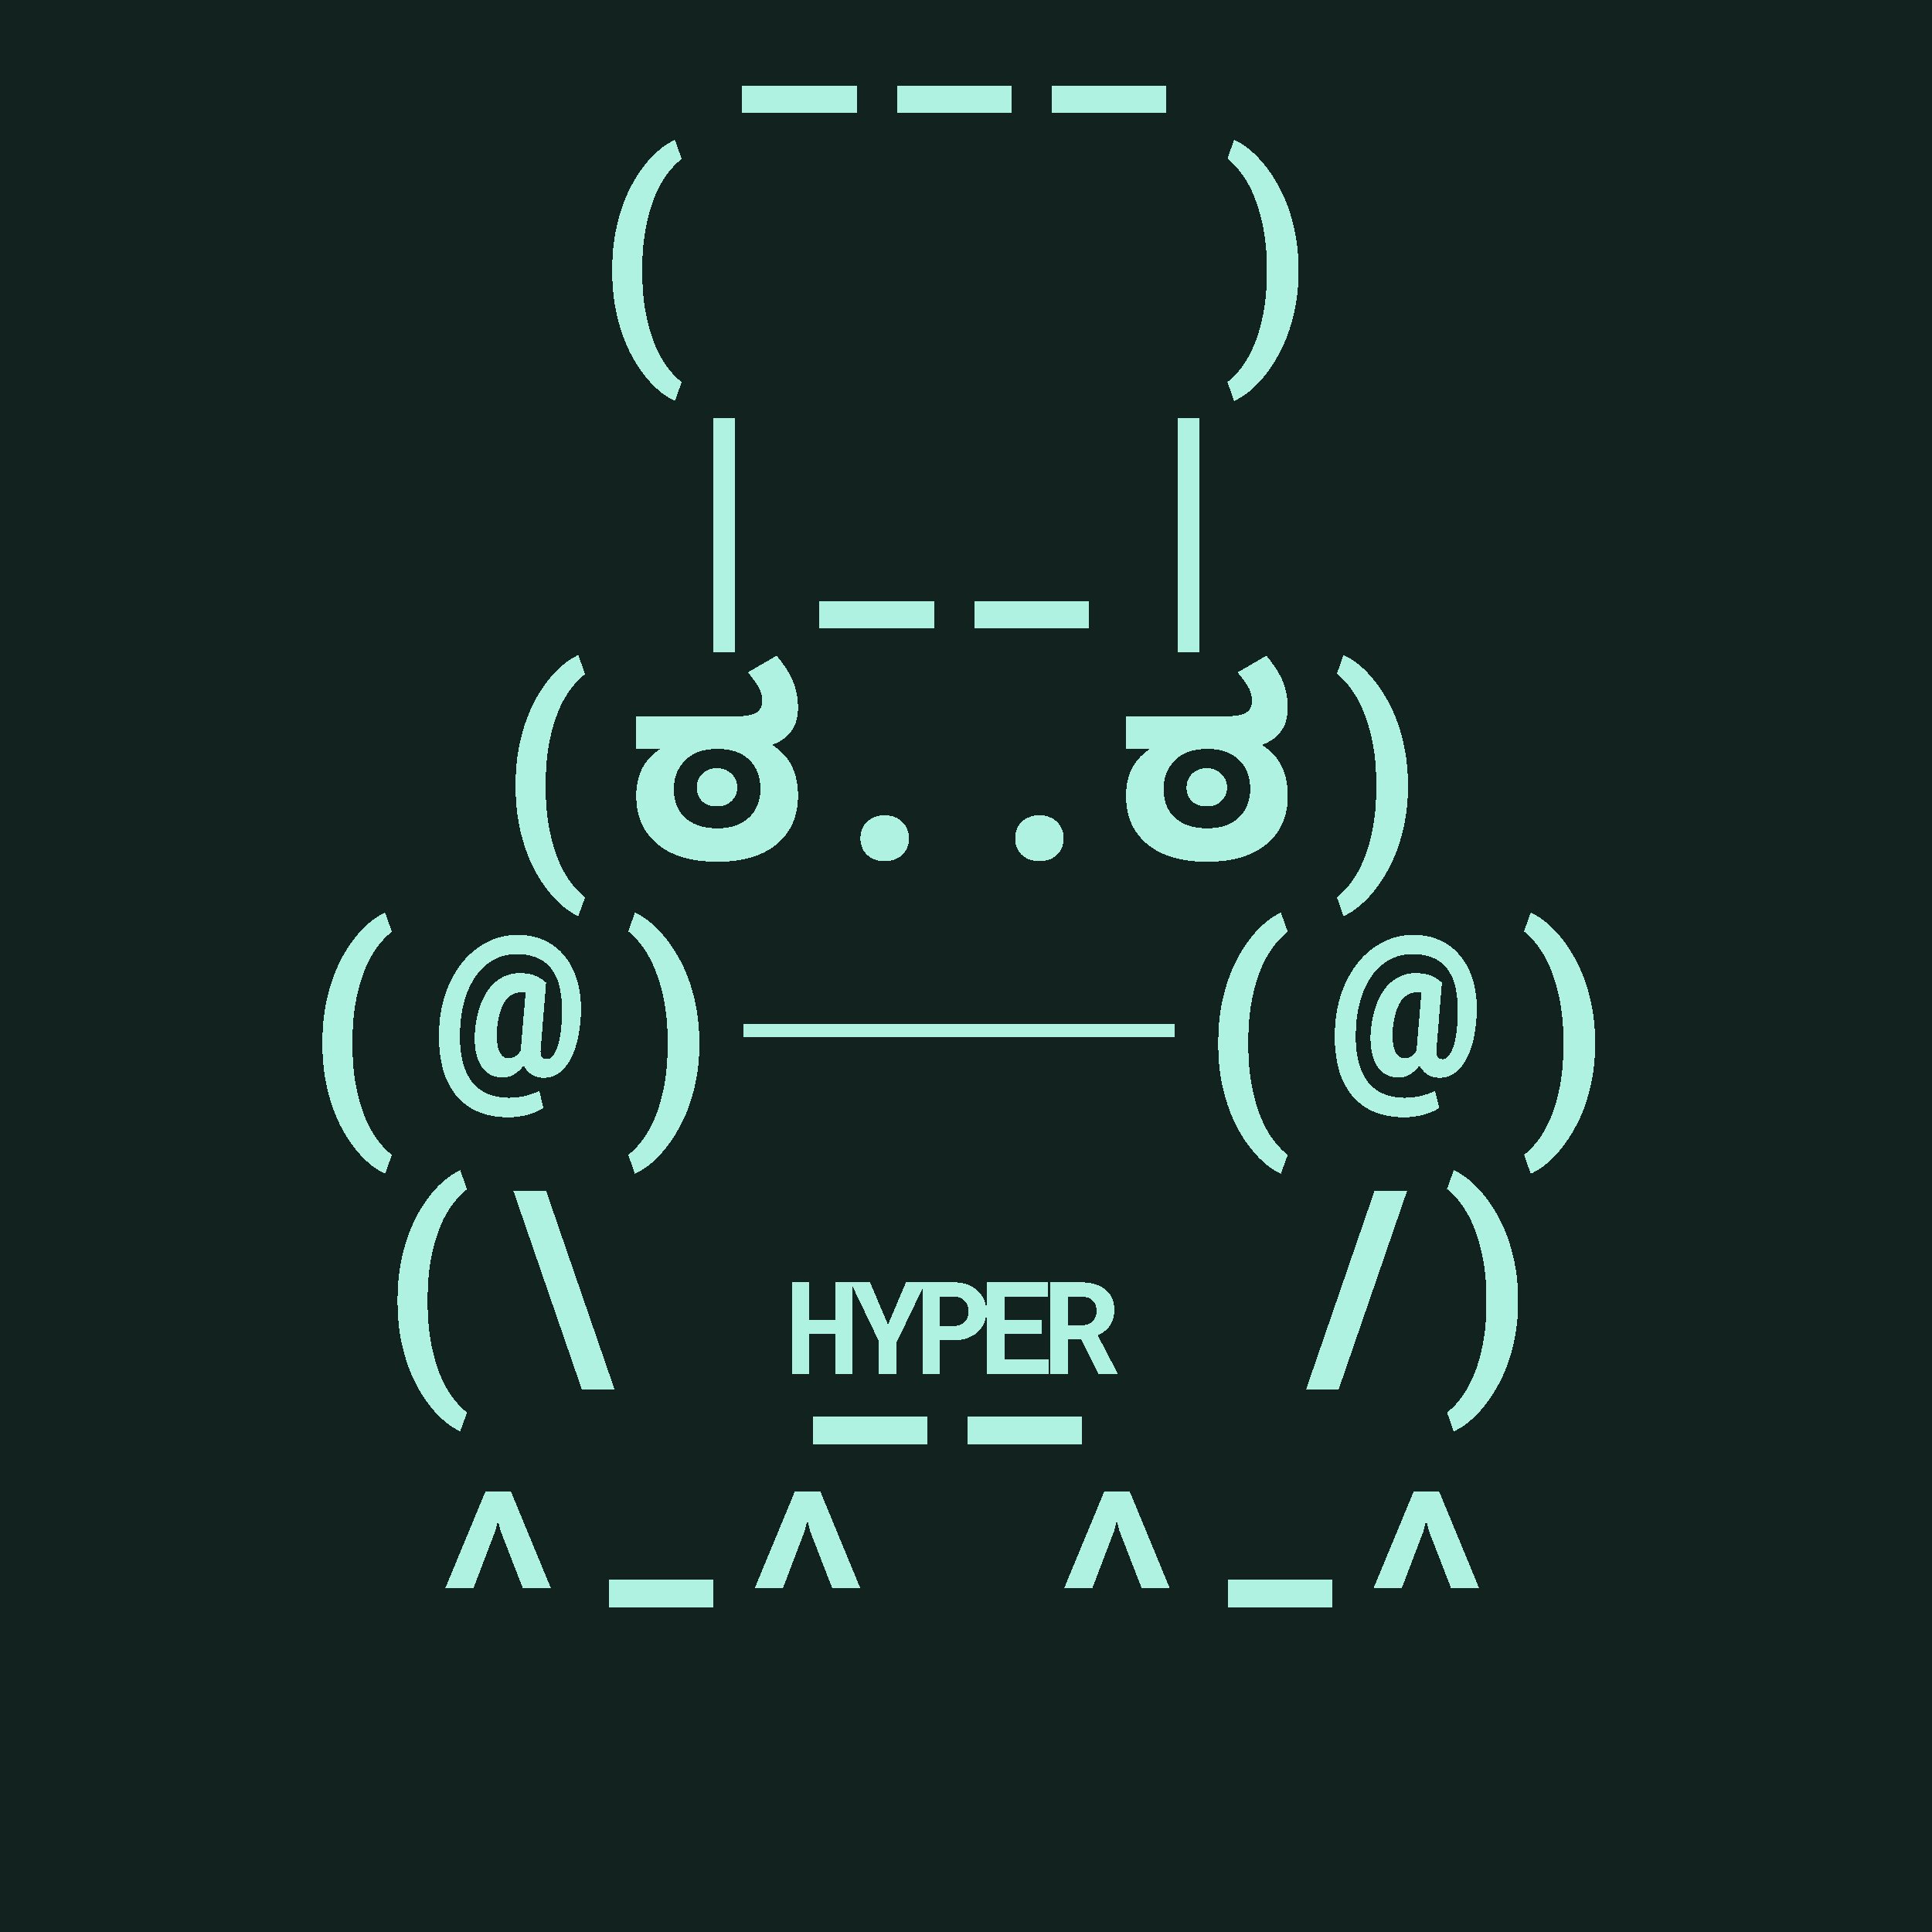
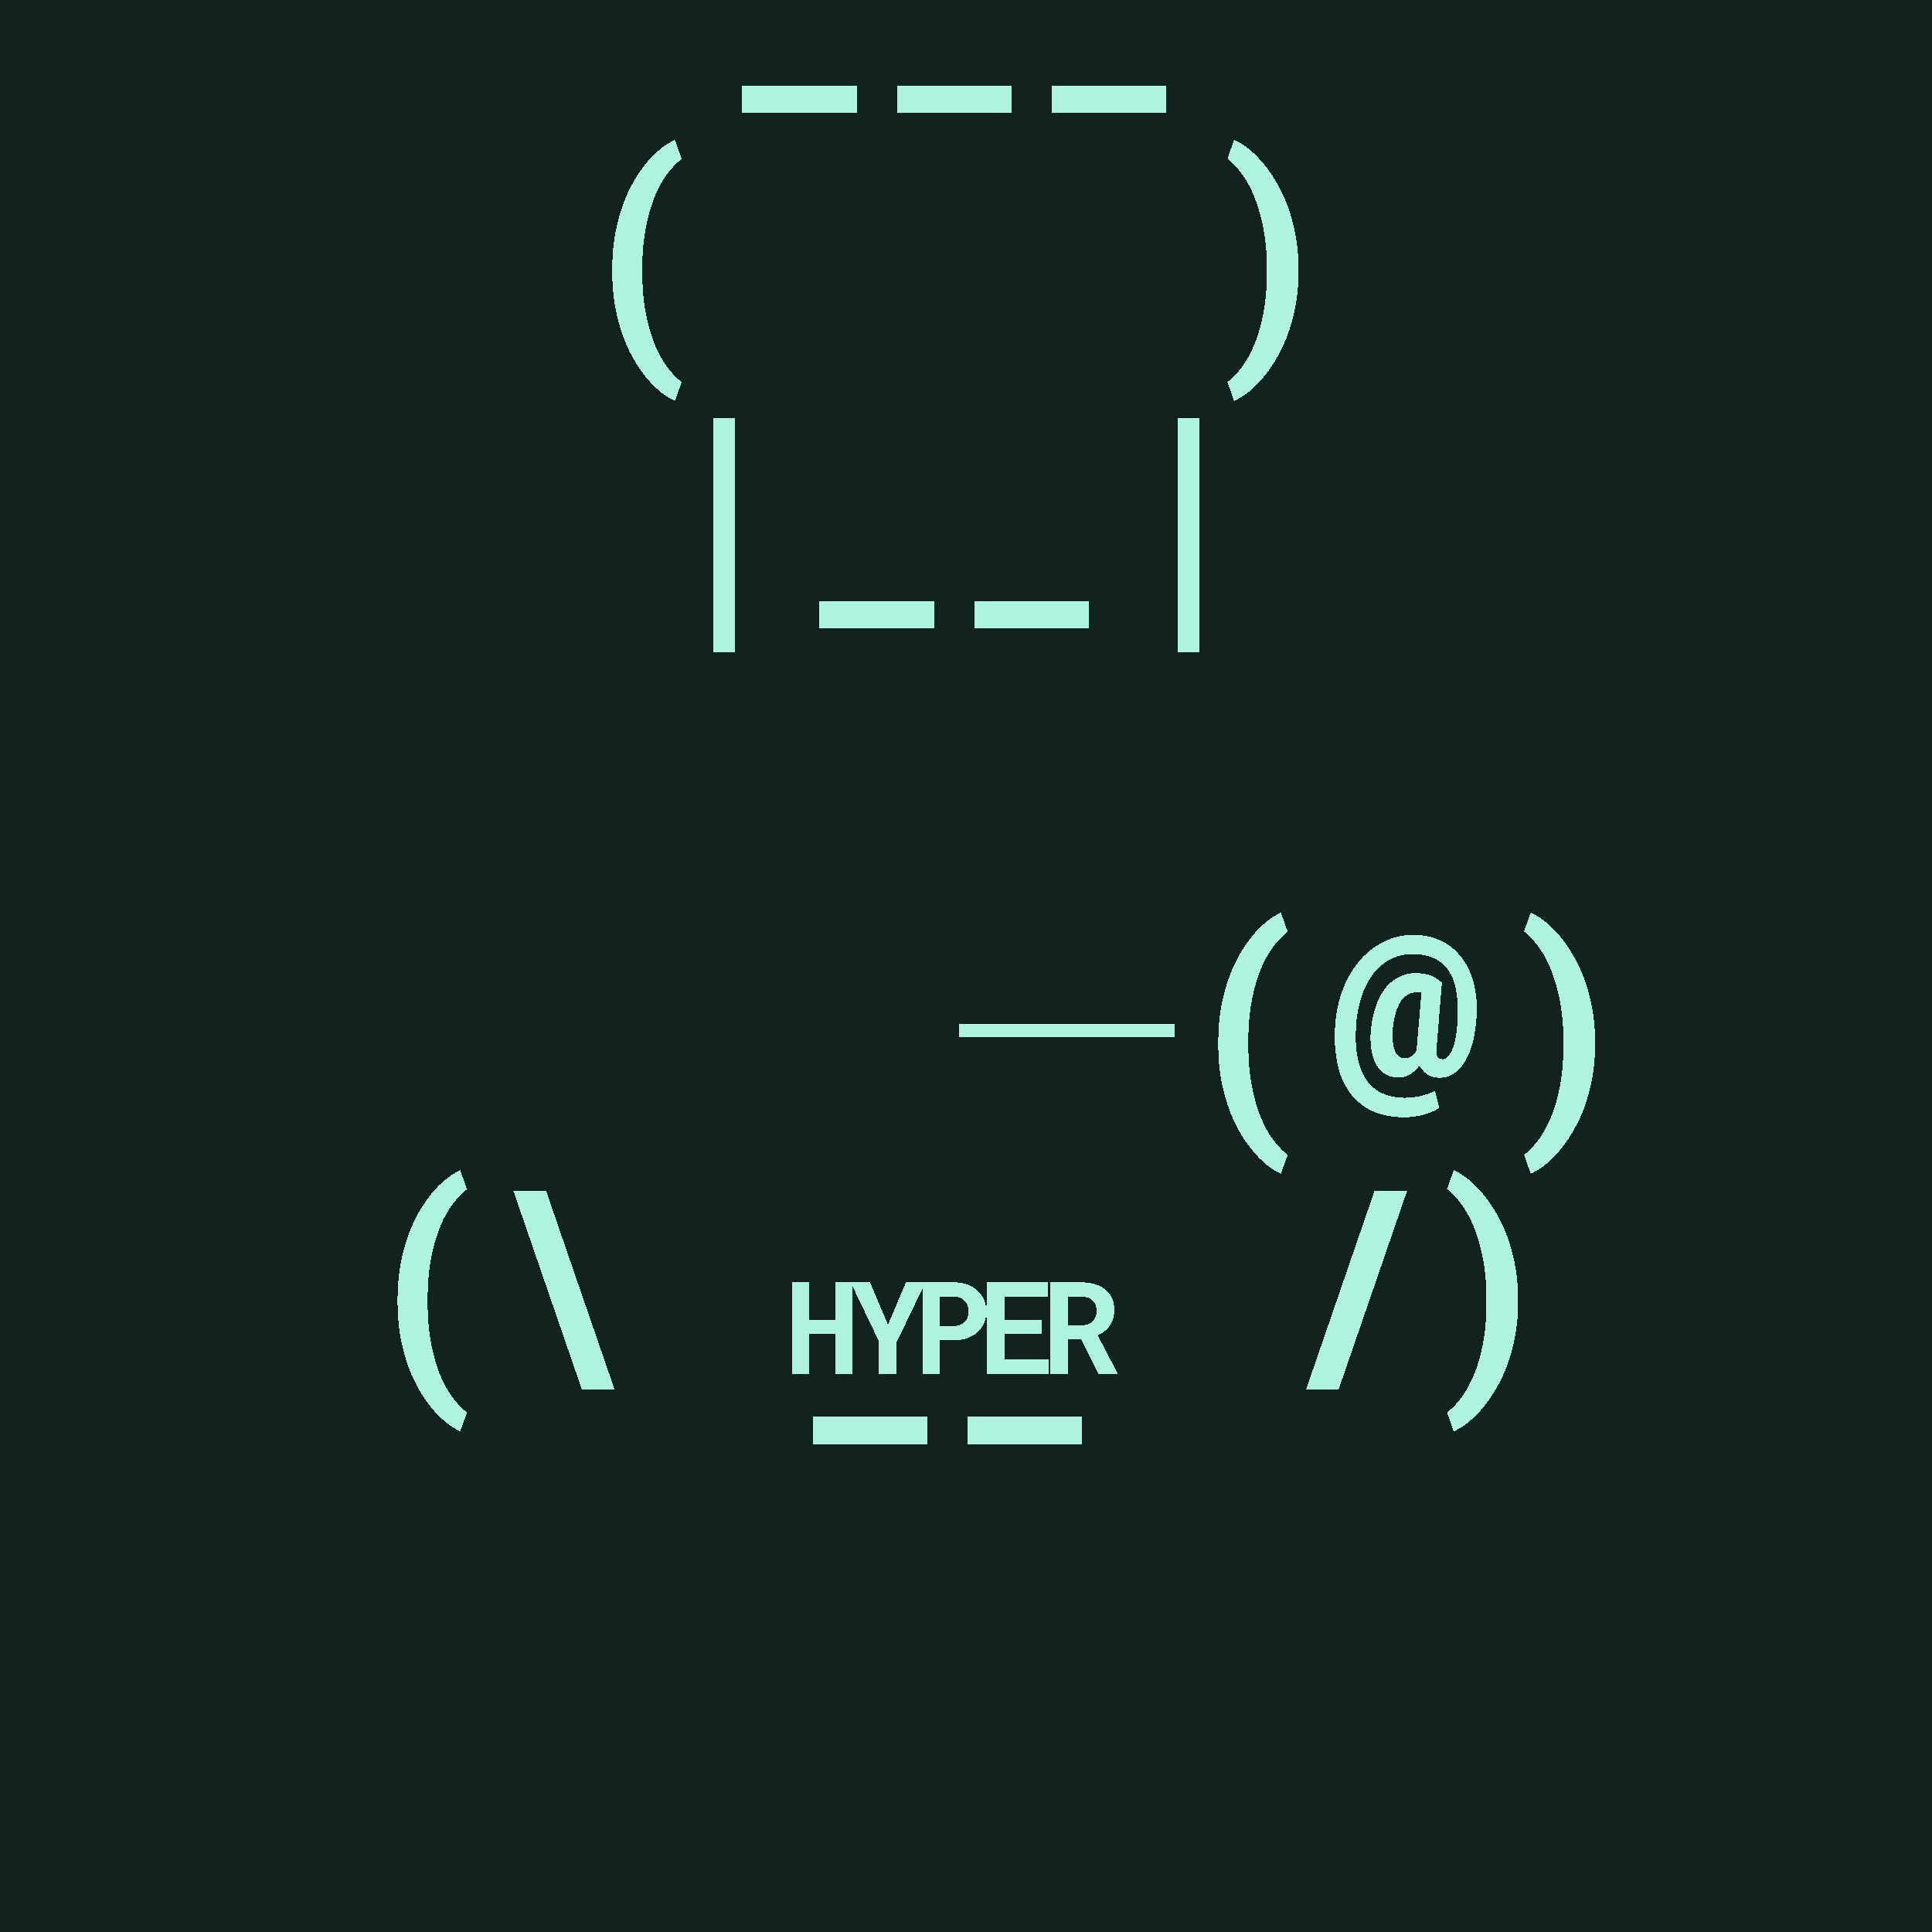
<svg xmlns="http://www.w3.org/2000/svg" viewBox="0 0 90 90" shape-rendering="crispEdges" width="512" height="512">
  <style>svg {width: 100%;height: 100%;margin: 0;padding: 0;overflow: hidden;display: flex;justify-content: center;background:#12221F;}</style>
  <rect width="90" height="90" fill="#12221F" />
  <path fill="#AFF2E2" d="M18.521 60.531c0-.55.041-1.068.123-1.553.087-.488.202-.937.346-1.347.145-.414.313-.791.504-1.131.195-.34.4-.64.615-.902.215-.262.436-.483.662-.663.231-.183.454-.324.668-.421l.317.89a3.654 3.654 0 0 0-.656.68 4.59 4.59 0 0 0-.592 1.055 7.816 7.816 0 0 0-.422 1.464c-.11.56-.164 1.198-.164 1.916v.153c0 .723.055 1.363.164 1.922.11.558.25 1.047.422 1.465.176.422.373.775.592 1.06.218.285.437.512.656.68l-.317.879a3.233 3.233 0 0 1-.668-.422 4.66 4.66 0 0 1-.662-.668 6.31 6.31 0 0 1-.615-.897 7.093 7.093 0 0 1-.504-1.125 8.713 8.713 0 0 1-.345-1.347 9.344 9.344 0 0 1-.123-1.559v-.129Zm5.392-5.062h1.524l3.193 9.263h-1.523l-3.194-9.263ZM39.723 64h-.815v-1.849h-1.207V64h-.817v-4.266h.817v1.75h1.207v-1.75h.815V64Z" />
  <path fill="#AFF2E2" d="m41.367 61.7.84-1.966h.906l-1.342 2.79L41.768 64h-.82l-.003-1.512-1.321-2.754h.902l.84 1.966Z" />
  <path fill="#AFF2E2" d="M43.79 62.435V64h-.823v-4.266h1.459c.232 0 .442.035.63.103.187.066.347.16.477.281.133.12.235.263.305.43.072.169.108.355.108.56 0 .192-.036.369-.108.53a1.19 1.19 0 0 1-.305.422c-.13.118-.29.21-.477.276-.188.066-.398.1-.63.1h-.636Zm0-.667h.636a.801.801 0 0 0 .305-.053.597.597 0 0 0 .342-.352.72.72 0 0 0 .044-.249c0-.1-.014-.192-.044-.278a.601.601 0 0 0-.342-.378.765.765 0 0 0-.305-.056h-.636v1.366Zm4.753.362H46.79v1.205h2.048V64h-2.874v-4.266h2.865v.671h-2.04v1.075h1.753v.65Zm1.826.276h-.624V64h-.824v-4.266h1.43c.236 0 .45.029.642.085.191.055.354.136.489.243.137.108.241.242.313.402.075.16.112.346.112.556 0 .153-.019.29-.056.414a1.104 1.104 0 0 1-.398.58c-.094.072-.2.134-.317.187l.917 1.76V64h-.882l-.802-1.594Zm-.624-.668h.609c.232 0 .411-.058.536-.175a.635.635 0 0 0 .19-.487c0-.213-.061-.378-.184-.495-.123-.12-.305-.179-.545-.179h-.606v1.336Zm12.612 2.994H60.84l3.193-9.263h1.517l-3.193 9.263Zm8.363-4.072a8.64 8.64 0 0 1-.13 1.524 8.338 8.338 0 0 1-.35 1.336 6.713 6.713 0 0 1-.522 1.13 6.145 6.145 0 0 1-.627.914c-.223.27-.451.499-.686.686a3.11 3.11 0 0 1-.686.428l-.31-.88a3.53 3.53 0 0 0 .65-.673c.22-.285.416-.637.592-1.055.176-.418.319-.908.428-1.47.11-.563.164-1.206.164-1.928v-.152c0-.72-.057-1.36-.17-1.922a7.92 7.92 0 0 0-.433-1.477 4.727 4.727 0 0 0-.592-1.06 3.572 3.572 0 0 0-.639-.674l.31-.873c.223.097.452.24.686.427.234.188.463.416.686.686.222.266.431.57.627.914.199.34.373.717.521 1.13a8.54 8.54 0 0 1 .48 2.86v.13Zm-27.51 6.612h-5.343V66h5.344v1.272Zm7.208 0h-5.344V66h5.344v1.272Z" />
  <path fill="#AFF2E2" d="M39.918 5.271h-5.344V4h5.344v1.271Zm7.207 0h-5.344V4h5.344v1.271Zm7.207 0h-5.344V4h5.344v1.271Zm-25.811 7.26c0-.55.041-1.068.123-1.553.087-.488.202-.937.346-1.347a7.01 7.01 0 0 1 .504-1.131c.195-.34.4-.64.615-.902a4.41 4.41 0 0 1 .662-.662 3.23 3.23 0 0 1 .668-.422l.317.89a3.655 3.655 0 0 0-.656.68 4.592 4.592 0 0 0-.592 1.055 7.818 7.818 0 0 0-.422 1.465 9.983 9.983 0 0 0-.164 1.916v.152c0 .723.055 1.363.164 1.922.11.558.25 1.047.422 1.465.176.421.373.775.592 1.06.218.285.437.512.656.68l-.317.879a3.233 3.233 0 0 1-.668-.422 4.66 4.66 0 0 1-.662-.668 6.31 6.31 0 0 1-.615-.897 7.093 7.093 0 0 1-.504-1.125 8.713 8.713 0 0 1-.345-1.347 9.344 9.344 0 0 1-.123-1.559v-.129Zm31.969.129a8.64 8.64 0 0 1-.129 1.524 8.338 8.338 0 0 1-.351 1.336 6.713 6.713 0 0 1-.522 1.13 6.145 6.145 0 0 1-.627.915c-.222.269-.45.497-.685.685a3.11 3.11 0 0 1-.686.428l-.31-.88a3.56 3.56 0 0 0 .65-.673c.219-.285.416-.637.592-1.055.176-.418.318-.908.428-1.47.109-.563.164-1.205.164-1.928v-.152a9.8 9.8 0 0 0-.17-1.922 7.928 7.928 0 0 0-.434-1.477 4.726 4.726 0 0 0-.592-1.06 3.57 3.57 0 0 0-.638-.674l.31-.873c.223.097.451.24.686.427.234.188.463.416.685.686.223.266.432.57.627.914.2.34.373.717.522 1.13a8.54 8.54 0 0 1 .48 2.86v.13ZM34.246 30.402h-1.02V19.47h1.02v10.933Zm9.276-1.131h-5.344V28h5.344v1.271Zm7.206 0h-5.343V28h5.343v1.271Zm5.139 1.131h-1.02V19.47h1.02v10.933Z" />
-   <path fill="#AFF2E2" d="M24.021 36.531c0-.55.041-1.068.123-1.553.087-.488.202-.937.346-1.347.145-.414.313-.791.504-1.131.195-.34.4-.64.615-.902a4.4 4.4 0 0 1 .662-.662 3.23 3.23 0 0 1 .668-.422l.317.89a3.654 3.654 0 0 0-.656.68 4.59 4.59 0 0 0-.592 1.055 7.816 7.816 0 0 0-.422 1.464c-.11.56-.164 1.198-.164 1.916v.153c0 .723.055 1.363.164 1.922.11.558.25 1.047.422 1.465.176.422.373.775.592 1.06.218.285.437.512.656.68l-.317.879a3.233 3.233 0 0 1-.668-.422 4.66 4.66 0 0 1-.662-.668 6.31 6.31 0 0 1-.615-.897 7.093 7.093 0 0 1-.504-1.125 8.713 8.713 0 0 1-.345-1.347 9.344 9.344 0 0 1-.123-1.559v-.129Zm9.386 3.613c-.76 0-1.424-.116-1.992-.348-.56-.24-.996-.588-1.308-1.044-.312-.464-.468-1.024-.468-1.68 0-.464.088-.88.264-1.248.184-.368.468-.68.852-.936h-1.116v-1.512h4.296c.424 0 .724-.016.9-.048.184-.032.316-.076.396-.132.184-.112.276-.296.276-.552 0-.224-.06-.44-.18-.648a4.426 4.426 0 0 0-.492-.672l1.344-.78c.392.48.656.904.792 1.272s.204.756.204 1.164c0 .208-.032.424-.096.648a1.47 1.47 0 0 1-.36.6 1.55 1.55 0 0 1-.324.264c-.12.08-.264.148-.432.204.424.272.732.604.924.996.192.392.288.852.288 1.38 0 .944-.328 1.692-.984 2.244-.656.552-1.584.828-2.784.828Zm.012-1.56c.456 0 .832-.084 1.128-.252.296-.168.516-.388.66-.66a1.99 1.99 0 0 0 .216-.924c0-.568-.176-1.02-.528-1.356-.344-.336-.836-.504-1.476-.504-.656 0-1.16.18-1.512.54-.344.36-.516.8-.516 1.32 0 .584.18 1.036.54 1.356.36.32.856.48 1.488.48Zm-.024-1.02c-.296 0-.528-.084-.696-.252a.87.87 0 0 1-.24-.624c0-.256.084-.468.252-.636a.925.925 0 0 1 .684-.264c.28 0 .508.088.684.264.176.168.264.38.264.636a.828.828 0 0 1-.264.624c-.168.168-.396.252-.684.252Zm6.687 1.493c0-.153.025-.293.076-.422a.92.92 0 0 1 .223-.34 1.02 1.02 0 0 1 .357-.229c.14-.058.3-.088.475-.088.176 0 .334.03.474.088a.964.964 0 0 1 .352.229.92.92 0 0 1 .223.34c.054.129.082.27.082.422 0 .148-.028.287-.082.416a.989.989 0 0 1-.223.34 1.005 1.005 0 0 1-.352.222c-.14.055-.298.082-.474.082s-.334-.027-.475-.082a1.068 1.068 0 0 1-.357-.222.987.987 0 0 1-.223-.34 1.125 1.125 0 0 1-.076-.416Zm7.208 0c0-.153.025-.293.075-.422a.92.92 0 0 1 .223-.34 1.02 1.02 0 0 1 .357-.229c.14-.058.3-.088.475-.088.176 0 .334.03.474.088a.964.964 0 0 1 .352.229.92.92 0 0 1 .223.34c.054.129.082.27.082.422 0 .148-.028.287-.082.416a.987.987 0 0 1-.223.34 1.01 1.01 0 0 1-.352.222c-.14.055-.298.082-.474.082s-.334-.027-.475-.082a1.068 1.068 0 0 1-.357-.222.987.987 0 0 1-.223-.34 1.127 1.127 0 0 1-.076-.416Zm8.933 1.087c-.76 0-1.424-.116-1.992-.348-.56-.24-.996-.588-1.308-1.044-.312-.464-.468-1.024-.468-1.68 0-.464.088-.88.264-1.248.184-.368.468-.68.852-.936h-1.116v-1.512h4.296c.424 0 .724-.016.9-.048.184-.032.316-.076.396-.132.184-.112.276-.296.276-.552 0-.224-.06-.44-.18-.648a4.426 4.426 0 0 0-.492-.672l1.344-.78c.392.48.656.904.792 1.272s.204.756.204 1.164c0 .208-.032.424-.096.648a1.47 1.47 0 0 1-.36.6 1.55 1.55 0 0 1-.324.264c-.12.08-.264.148-.432.204.424.272.732.604.924.996.192.392.288.852.288 1.38 0 .944-.328 1.692-.984 2.244-.656.552-1.584.828-2.784.828Zm.012-1.56c.456 0 .832-.084 1.128-.252.296-.168.516-.388.66-.66a1.99 1.99 0 0 0 .216-.924c0-.568-.176-1.02-.528-1.356-.344-.336-.836-.504-1.476-.504-.656 0-1.16.18-1.512.54-.344.36-.516.8-.516 1.32 0 .584.18 1.036.54 1.356.36.32.856.48 1.488.48Zm-.024-1.02c-.296 0-.528-.084-.696-.252a.87.87 0 0 1-.24-.624c0-.256.084-.468.252-.636a.925.925 0 0 1 .684-.264c.28 0 .508.088.684.264.176.168.264.38.264.636a.828.828 0 0 1-.264.624c-.168.168-.396.252-.684.252Zm9.377-.904a8.65 8.65 0 0 1-.129 1.524 8.338 8.338 0 0 1-.352 1.336 6.698 6.698 0 0 1-.521 1.13 6.152 6.152 0 0 1-.627.915 4.716 4.716 0 0 1-.686.685 3.11 3.11 0 0 1-.685.428l-.31-.88c.214-.163.431-.388.65-.673.219-.285.416-.637.592-1.055.175-.418.318-.908.427-1.47.11-.563.164-1.206.164-1.928v-.152c0-.72-.056-1.36-.17-1.922a7.92 7.92 0 0 0-.433-1.477 4.723 4.723 0 0 0-.592-1.06 3.566 3.566 0 0 0-.639-.674l.31-.873c.223.097.452.24.686.427.235.188.463.416.686.686.223.266.432.57.627.914.2.34.373.717.521 1.13a8.55 8.55 0 0 1 .48 2.86v.13Z" />
-   <path fill="#AFF2E2" d="M15.021 48.531c0-.55.041-1.068.123-1.553.086-.488.202-.937.346-1.347.145-.414.313-.791.504-1.131.195-.34.4-.64.615-.902.215-.262.436-.483.662-.663.231-.183.454-.324.668-.421l.317.89a3.654 3.654 0 0 0-.656.68 4.59 4.59 0 0 0-.592 1.055 7.816 7.816 0 0 0-.422 1.464c-.11.56-.164 1.198-.164 1.916v.153c0 .723.055 1.363.164 1.922.11.558.25 1.047.422 1.465.176.422.373.775.592 1.06.218.285.437.512.656.68l-.317.879a3.233 3.233 0 0 1-.668-.422 4.66 4.66 0 0 1-.662-.668 6.31 6.31 0 0 1-.615-.897 7.093 7.093 0 0 1-.504-1.125 8.713 8.713 0 0 1-.345-1.347 9.344 9.344 0 0 1-.123-1.559v-.129Zm12.042-1.353a6.917 6.917 0 0 1-.123 1.095c-.07.36-.176.684-.317.973a2.046 2.046 0 0 1-.527.697 1.183 1.183 0 0 1-.774.264c-.199 0-.38-.049-.545-.147a1.06 1.06 0 0 1-.38-.433 1.479 1.479 0 0 1-.44.416 1.005 1.005 0 0 1-.539.152c-.234 0-.44-.052-.615-.158a1.192 1.192 0 0 1-.428-.451c-.11-.2-.186-.438-.229-.715a4.018 4.018 0 0 1-.011-.926 5.02 5.02 0 0 1 .228-1.078 2.91 2.91 0 0 1 .434-.82 1.81 1.81 0 0 1 .621-.527 1.69 1.69 0 0 1 .803-.188c.304 0 .552.045.744.135a1.7 1.7 0 0 1 .474.31l-.252 3.088a1.1 1.1 0 0 0 .006.264c.016.062.037.11.065.14a.208.208 0 0 0 .105.06.596.596 0 0 0 .117.01c.102 0 .194-.052.276-.157.086-.106.16-.252.223-.44a3.45 3.45 0 0 0 .14-.668c.035-.261.053-.547.053-.855a4.576 4.576 0 0 0-.106-1.237 2.169 2.169 0 0 0-.392-.867 1.627 1.627 0 0 0-.674-.504 2.473 2.473 0 0 0-.932-.164c-.398 0-.758.09-1.078.27a2.478 2.478 0 0 0-.814.738 3.83 3.83 0 0 0-.528 1.13c-.128.434-.2.911-.216 1.43-.02.524.015.981.105 1.372.094.39.236.716.428.978.195.258.44.451.732.58.297.13.637.194 1.02.194a3.757 3.757 0 0 0 .75-.088c.125-.032.242-.067.351-.106.114-.039.215-.082.305-.129l.188.791a1.672 1.672 0 0 1-.352.194 3.16 3.16 0 0 1-.41.14c-.145.036-.29.061-.434.077-.144.02-.283.029-.416.029-.57 0-1.062-.094-1.476-.281a2.667 2.667 0 0 1-1.026-.803 3.388 3.388 0 0 1-.591-1.266 6.31 6.31 0 0 1-.153-1.681c.02-.618.121-1.198.305-1.74a4.737 4.737 0 0 1 .762-1.419 3.581 3.581 0 0 1 1.148-.955 3.063 3.063 0 0 1 1.459-.351c.46 0 .877.088 1.248.264.371.171.684.417.938.738.257.316.45.697.58 1.142.128.446.185.94.17 1.483Zm-3.915.767c-.023.45.012.787.106 1.014.098.226.242.34.433.34a.66.66 0 0 0 .288-.07.79.79 0 0 0 .28-.288v-.035a.171.171 0 0 0 .007-.04l.222-2.62a.926.926 0 0 0-.181-.018.889.889 0 0 0-.791.44c-.184.293-.305.719-.364 1.277Zm9.428.715a8.348 8.348 0 0 1-.48 2.86 6.706 6.706 0 0 1-.522 1.13 6.152 6.152 0 0 1-.627.915c-.222.269-.45.498-.685.685-.235.188-.463.33-.686.428l-.31-.88a3.56 3.56 0 0 0 .65-.673 4.76 4.76 0 0 0 .592-1.055c.176-.418.318-.908.428-1.47.109-.563.164-1.206.164-1.928v-.152c0-.72-.057-1.36-.17-1.922a7.92 7.92 0 0 0-.434-1.477 4.727 4.727 0 0 0-.592-1.06 3.566 3.566 0 0 0-.638-.674l.31-.873c.223.097.451.24.686.427.234.188.463.416.685.686.223.266.432.57.627.914.2.34.373.717.522 1.13a8.55 8.55 0 0 1 .48 2.86v.13Zm2.045-.344v-.6h10.056v.6H34.621Z" />
  <path fill="#AFF2E2" d="M44.676 48.316v-.6h10.056v.6H44.676Zm12.076.215c0-.55.041-1.068.123-1.553.086-.488.201-.937.346-1.347a7 7 0 0 1 .504-1.131c.195-.34.4-.64.615-.902a4.41 4.41 0 0 1 .662-.663c.23-.183.453-.324.668-.421l.316.89a3.654 3.654 0 0 0-.656.68 4.586 4.586 0 0 0-.592 1.055 7.816 7.816 0 0 0-.422 1.464c-.109.56-.164 1.198-.164 1.916v.153c0 .723.055 1.363.164 1.922.11.558.25 1.047.422 1.465.176.422.373.775.592 1.06.219.285.438.512.656.68l-.316.879a3.233 3.233 0 0 1-.668-.422 4.665 4.665 0 0 1-.662-.668 6.31 6.31 0 0 1-.615-.897 7.084 7.084 0 0 1-.504-1.125 8.701 8.701 0 0 1-.346-1.347 9.344 9.344 0 0 1-.123-1.559v-.129Zm12.041-1.353a6.929 6.929 0 0 1-.123 1.095c-.07.36-.176.684-.317.973a2.046 2.046 0 0 1-.527.697 1.183 1.183 0 0 1-.773.264c-.2 0-.381-.049-.545-.147a1.06 1.06 0 0 1-.381-.433 1.479 1.479 0 0 1-.44.416 1.005 1.005 0 0 1-.539.152c-.234 0-.439-.052-.615-.158a1.19 1.19 0 0 1-.427-.451c-.11-.2-.186-.438-.229-.715a4.023 4.023 0 0 1-.012-.926c.043-.398.12-.758.229-1.078a2.91 2.91 0 0 1 .433-.82 1.81 1.81 0 0 1 .621-.527c.239-.126.506-.188.803-.188.305 0 .553.045.744.135.196.09.354.193.475.31l-.252 3.088c-.008.113-.006.201.006.264.015.062.037.11.064.14a.21.21 0 0 0 .106.06.596.596 0 0 0 .117.01c.102 0 .193-.052.275-.157.086-.106.16-.252.223-.44.063-.187.11-.41.14-.668.036-.261.053-.547.053-.855a4.573 4.573 0 0 0-.105-1.237 2.17 2.17 0 0 0-.393-.867 1.627 1.627 0 0 0-.673-.504 2.473 2.473 0 0 0-.932-.164c-.399 0-.758.09-1.078.27a2.48 2.48 0 0 0-.815.738 3.832 3.832 0 0 0-.527 1.13 5.619 5.619 0 0 0-.217 1.43c-.02.524.016.981.106 1.372.093.39.236.716.427.978.196.258.44.451.733.58.297.13.636.194 1.02.194a3.757 3.757 0 0 0 .75-.088c.124-.032.241-.067.35-.106.114-.039.216-.082.305-.129l.188.791a1.672 1.672 0 0 1-.352.194 3.171 3.171 0 0 1-.41.14 3.35 3.35 0 0 1-.433.077c-.145.02-.284.029-.416.029-.57 0-1.063-.094-1.477-.281a2.668 2.668 0 0 1-1.025-.803 3.39 3.39 0 0 1-.592-1.266 6.31 6.31 0 0 1-.152-1.681c.02-.618.12-1.198.304-1.74a4.737 4.737 0 0 1 .762-1.419 3.58 3.58 0 0 1 1.148-.955 3.063 3.063 0 0 1 1.46-.351c.46 0 .876.088 1.248.264.37.171.683.417.937.738.258.316.451.697.58 1.142.129.446.186.94.17 1.483Zm-3.914.767c-.023.45.012.787.105 1.014.098.226.243.34.434.34a.66.66 0 0 0 .287-.07.79.79 0 0 0 .281-.288v-.035a.172.172 0 0 0 .006-.04l.223-2.62a.925.925 0 0 0-.182-.018.889.889 0 0 0-.79.44c-.184.293-.305.719-.364 1.277Zm9.428.715a8.64 8.64 0 0 1-.13 1.524 8.338 8.338 0 0 1-.35 1.336 6.713 6.713 0 0 1-.522 1.13 6.145 6.145 0 0 1-.627.915 4.716 4.716 0 0 1-.686.685 3.11 3.11 0 0 1-.685.428l-.31-.88c.214-.163.43-.388.65-.673.218-.285.415-.637.591-1.055.176-.418.319-.908.428-1.47.11-.563.164-1.206.164-1.928v-.152a9.8 9.8 0 0 0-.17-1.922 7.928 7.928 0 0 0-.433-1.477 4.727 4.727 0 0 0-.592-1.06 3.572 3.572 0 0 0-.639-.674l.31-.873c.223.097.452.24.686.427.235.188.463.416.686.686.222.266.431.57.627.914.199.34.373.717.521 1.13a8.54 8.54 0 0 1 .48 2.86v.13Z" />
-   <path fill="#AFF2E2" d="M22.06 73.975h-1.312l1.87-4.506h1.177l1.863 4.506h-1.306l-1.032-2.66-.123-.493-.123.492-1.014 2.66Zm11.18.919h-4.88v-1.318h4.88v1.319Zm3.235-.919h-1.313l1.87-4.506h1.177l1.863 4.506h-1.306l-1.032-2.66-.123-.493-.123.492-1.013 2.66Zm14.414 0h-1.313l1.87-4.506h1.177l1.863 4.506H53.18l-1.032-2.66-.123-.493-.123.492-1.013 2.66Zm11.179.919h-4.88v-1.318h4.88v1.319Zm3.235-.919H63.99l1.87-4.506h1.177l1.863 4.506h-1.306l-1.031-2.66-.124-.493-.123.492-1.013 2.66Z" />
</svg>